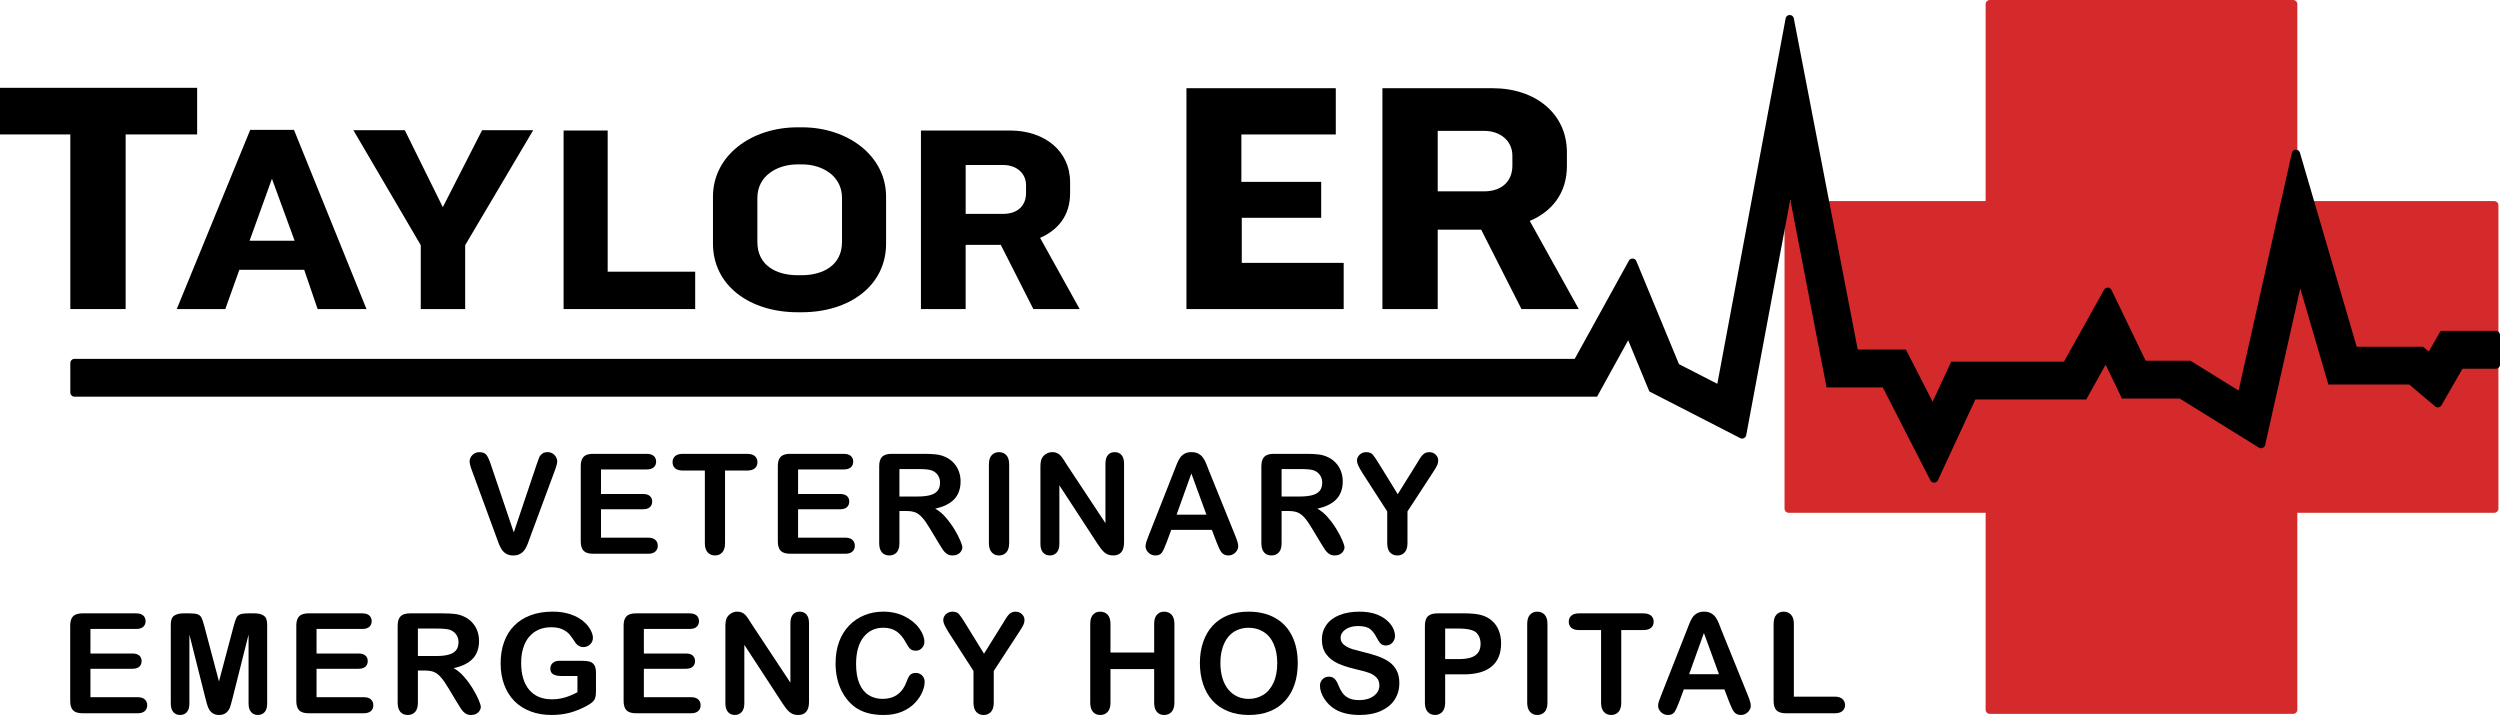
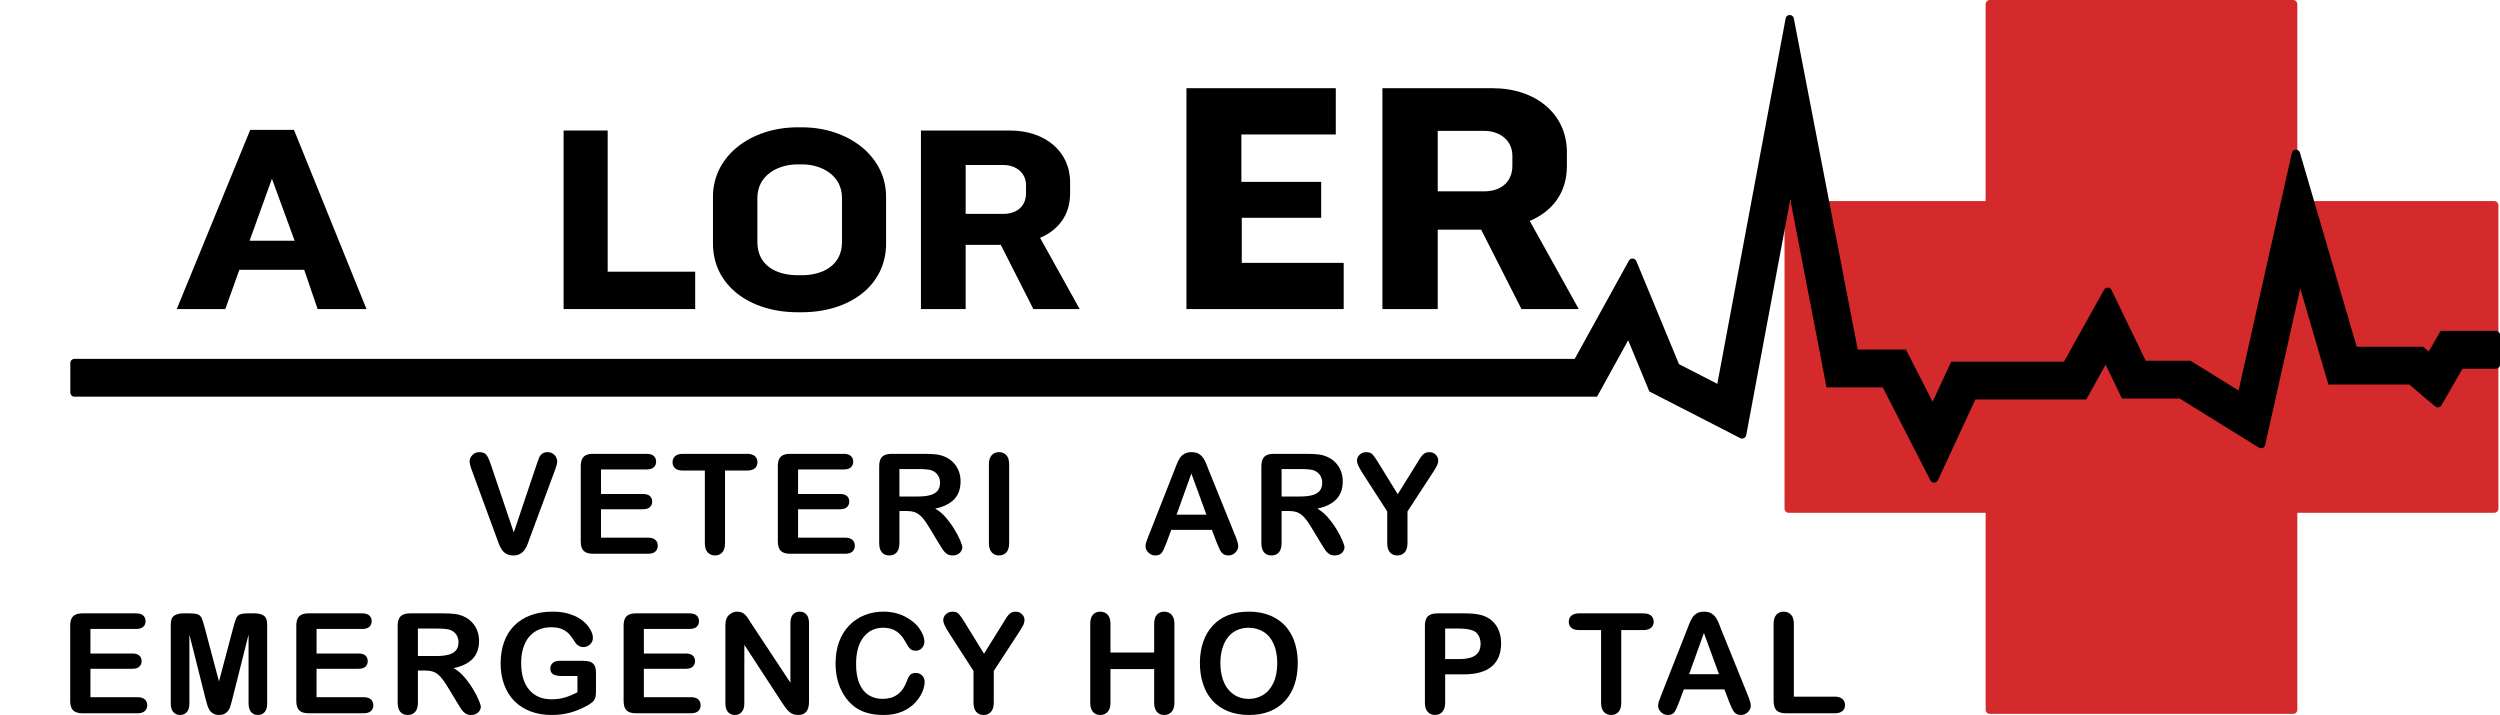
<svg xmlns="http://www.w3.org/2000/svg" version="1.1" id="Layer_1" x="0px" y="0px" viewBox="0 0 297.393 85.052" style="enable-background:new 0 0 297.393 85.052;" xml:space="preserve">
  <style type="text/css">
	.st0{fill:#D52A2B;}
</style>
  <g>
    <path class="st0" d="M296.708,23.921h-23.424V0.497c0-0.274-0.222-0.497-0.497-0.497h-36.085c-0.274,0-0.497,0.222-0.497,0.497   v23.424h-23.424c-0.274,0-0.497,0.222-0.497,0.497v36.085c0,0.274,0.222,0.497,0.497,0.497h23.424v23.424   c0,0.274,0.222,0.497,0.497,0.497h36.085c0.274,0,0.497-0.222,0.497-0.497V60.999h23.424c0.274,0,0.497-0.222,0.497-0.497V24.418   C297.205,24.143,296.983,23.921,296.708,23.921z" />
    <g>
      <path d="M229.635,57.145l-5.667-11.065h-6.689l-4.313-22.343l-5.24,28.032c-0.061,0.325-0.418,0.5-0.712,0.349L196.2,46.563    l-2.517-6.084l-3.702,6.71H8.862c-0.274,0-0.497-0.222-0.497-0.497v-3.506c0-0.274,0.222-0.497,0.497-0.497h178.463l6.442-11.677    c0.2-0.363,0.731-0.333,0.889,0.05l5.071,12.254l4.561,2.344l8.127-43.471c0.1-0.536,0.868-0.539,0.971-0.003l7.607,39.394h5.727    l3.179,6.208l2.211-4.767h13.416l4.77-8.558c0.195-0.35,0.703-0.335,0.877,0.026l4.071,8.421h5.326l5.726,3.548l6.338-28.267    c0.112-0.498,0.813-0.521,0.957-0.031l6.758,23.087h7.893l0.677,0.57l1.413-2.454h6.568c0.274,0,0.497,0.222,0.497,0.497v3.506    c0,0.274-0.222,0.497-0.497,0.497h-3.966l-2.505,4.35c-0.154,0.267-0.511,0.33-0.747,0.131l-3.082-2.598h-9.621l-3.347-11.432    l-4.175,18.623c-0.074,0.332-0.454,0.491-0.743,0.312l-9.424-5.84h-6.867l-1.945-4.024l-2.305,4.136h-13.188l-4.454,9.606    C230.354,57.503,229.823,57.514,229.635,57.145z" />
    </g>
    <g>
      <g>
        <path d="M58.426,55.366l2.692,7.969l2.7-8.026c0.14-0.422,0.246-0.715,0.316-0.88c0.07-0.165,0.186-0.313,0.348-0.446     c0.162-0.132,0.384-0.198,0.665-0.198c0.205,0,0.396,0.051,0.572,0.154c0.176,0.103,0.313,0.239,0.413,0.41     c0.1,0.17,0.15,0.342,0.15,0.514c0,0.12-0.016,0.247-0.049,0.385c-0.032,0.138-0.073,0.273-0.121,0.405     c-0.049,0.132-0.097,0.27-0.146,0.41l-2.878,7.767c-0.103,0.297-0.206,0.579-0.308,0.847c-0.103,0.268-0.222,0.503-0.357,0.705     c-0.135,0.203-0.315,0.37-0.539,0.499c-0.224,0.13-0.498,0.195-0.823,0.195c-0.324,0-0.599-0.064-0.823-0.191     c-0.225-0.127-0.405-0.295-0.543-0.503c-0.138-0.208-0.258-0.444-0.36-0.709c-0.103-0.265-0.206-0.546-0.309-0.843l-2.829-7.702     c-0.049-0.14-0.099-0.278-0.15-0.413s-0.095-0.281-0.13-0.437c-0.035-0.158-0.052-0.289-0.052-0.397     c0-0.276,0.11-0.527,0.332-0.754c0.221-0.227,0.5-0.34,0.835-0.34c0.41,0,0.701,0.125,0.871,0.376     C58.073,54.414,58.247,54.815,58.426,55.366z" />
        <path d="M76.918,55.844h-5.424v2.919h4.994c0.367,0,0.642,0.082,0.823,0.247c0.181,0.165,0.271,0.383,0.271,0.652     c0,0.271-0.089,0.491-0.268,0.661c-0.178,0.17-0.454,0.256-0.826,0.256h-4.994v3.381h5.61c0.378,0,0.663,0.088,0.855,0.263     c0.192,0.176,0.288,0.41,0.288,0.701c0,0.281-0.096,0.51-0.288,0.685c-0.192,0.176-0.477,0.264-0.855,0.264h-6.543     c-0.524,0-0.902-0.117-1.131-0.348c-0.23-0.233-0.345-0.609-0.345-1.128v-8.934c0-0.346,0.051-0.628,0.154-0.848     c0.103-0.219,0.264-0.378,0.483-0.478c0.219-0.1,0.498-0.15,0.839-0.15h6.356c0.384,0,0.669,0.085,0.855,0.256     c0.187,0.17,0.28,0.393,0.28,0.669c0,0.281-0.093,0.507-0.28,0.676C77.587,55.759,77.301,55.844,76.918,55.844z" />
        <path d="M88.875,55.974h-2.627v8.635c0,0.498-0.111,0.866-0.333,1.106c-0.221,0.241-0.508,0.361-0.859,0.361     c-0.357,0-0.648-0.122-0.872-0.365c-0.224-0.244-0.336-0.611-0.336-1.103v-8.635h-2.627c-0.411,0-0.716-0.091-0.916-0.271     c-0.2-0.181-0.3-0.421-0.3-0.717c0-0.309,0.104-0.551,0.312-0.73c0.208-0.178,0.509-0.268,0.904-0.268h7.653     c0.416,0,0.725,0.093,0.928,0.276c0.202,0.183,0.304,0.424,0.304,0.722c0,0.296-0.103,0.536-0.308,0.717     C89.593,55.883,89.285,55.974,88.875,55.974z" />
        <path d="M100.362,55.844h-5.424v2.919h4.994c0.367,0,0.642,0.082,0.823,0.247c0.181,0.165,0.271,0.383,0.271,0.652     c0,0.271-0.089,0.491-0.268,0.661c-0.178,0.17-0.454,0.256-0.826,0.256h-4.994v3.381h5.61c0.378,0,0.663,0.088,0.855,0.263     c0.192,0.176,0.288,0.41,0.288,0.701c0,0.281-0.096,0.51-0.288,0.685c-0.192,0.176-0.477,0.264-0.855,0.264h-6.543     c-0.524,0-0.902-0.117-1.131-0.348c-0.23-0.233-0.345-0.609-0.345-1.128v-8.934c0-0.346,0.051-0.628,0.154-0.848     c0.103-0.219,0.264-0.378,0.483-0.478c0.219-0.1,0.498-0.15,0.839-0.15h6.356c0.384,0,0.669,0.085,0.855,0.256     c0.187,0.17,0.28,0.393,0.28,0.669c0,0.281-0.093,0.507-0.28,0.676C101.031,55.759,100.746,55.844,100.362,55.844z" />
        <path d="M107.836,60.79h-0.843v3.818c0,0.502-0.111,0.873-0.332,1.111c-0.222,0.237-0.511,0.357-0.868,0.357     c-0.384,0-0.681-0.125-0.891-0.373c-0.211-0.248-0.316-0.613-0.316-1.094v-9.145c0-0.519,0.116-0.895,0.349-1.127     c0.232-0.233,0.608-0.349,1.127-0.349h3.916c0.541,0,1.003,0.023,1.387,0.069c0.384,0.045,0.73,0.139,1.038,0.28     c0.373,0.157,0.702,0.381,0.989,0.673c0.286,0.292,0.504,0.631,0.653,1.017c0.148,0.386,0.223,0.796,0.223,1.229     c0,0.886-0.25,1.594-0.75,2.124c-0.5,0.53-1.258,0.905-2.274,1.127c0.427,0.227,0.835,0.562,1.224,1.005     c0.389,0.444,0.736,0.915,1.042,1.415c0.305,0.5,0.543,0.952,0.713,1.354c0.17,0.403,0.255,0.68,0.255,0.831     c0,0.158-0.05,0.312-0.15,0.466c-0.1,0.155-0.236,0.276-0.409,0.365c-0.173,0.089-0.373,0.134-0.6,0.134     c-0.27,0-0.497-0.064-0.681-0.191c-0.183-0.127-0.342-0.288-0.474-0.483c-0.132-0.195-0.312-0.481-0.539-0.859l-0.965-1.606     c-0.346-0.588-0.655-1.038-0.928-1.345c-0.273-0.309-0.55-0.519-0.831-0.633C108.617,60.847,108.263,60.79,107.836,60.79z      M109.214,55.796h-2.222v3.267h2.157c0.578,0,1.065-0.05,1.459-0.15c0.394-0.1,0.695-0.271,0.904-0.511     c0.208-0.241,0.312-0.572,0.312-0.993c0-0.33-0.084-0.621-0.251-0.872c-0.168-0.251-0.4-0.439-0.697-0.563     C110.595,55.855,110.041,55.796,109.214,55.796z" />
        <path d="M117.637,64.608v-9.364c0-0.486,0.111-0.852,0.333-1.095c0.221-0.243,0.508-0.364,0.859-0.364     c0.362,0,0.656,0.12,0.88,0.36c0.224,0.241,0.337,0.607,0.337,1.099v9.364c0,0.492-0.113,0.859-0.337,1.103     c-0.224,0.243-0.517,0.365-0.88,0.365c-0.346,0-0.631-0.123-0.855-0.37C117.749,65.461,117.637,65.095,117.637,64.608z" />
-         <path d="M126.87,55.228l4.63,7.005v-7.07c0-0.46,0.099-0.804,0.296-1.034c0.197-0.229,0.463-0.344,0.799-0.344     c0.346,0,0.618,0.115,0.819,0.344c0.2,0.23,0.3,0.574,0.3,1.034v9.348c0,1.043-0.432,1.565-1.297,1.565     c-0.216,0-0.41-0.032-0.584-0.094c-0.173-0.062-0.335-0.161-0.486-0.296c-0.151-0.135-0.292-0.294-0.422-0.474     c-0.13-0.182-0.259-0.366-0.389-0.556l-4.516-6.923v6.964c0,0.454-0.105,0.798-0.316,1.029c-0.21,0.233-0.481,0.349-0.811,0.349     c-0.34,0-0.613-0.118-0.819-0.353c-0.206-0.235-0.308-0.577-0.308-1.026v-9.169c0-0.389,0.043-0.695,0.13-0.916     c0.102-0.243,0.273-0.442,0.511-0.596c0.238-0.154,0.495-0.231,0.77-0.231c0.216,0,0.401,0.035,0.555,0.105     c0.154,0.07,0.289,0.165,0.405,0.284c0.116,0.119,0.235,0.272,0.357,0.461C126.615,54.826,126.74,55.022,126.87,55.228z" />
        <path d="M144.73,64.527l-0.568-1.492h-4.832l-0.568,1.524c-0.222,0.595-0.411,0.996-0.568,1.205     c-0.157,0.208-0.413,0.312-0.77,0.312c-0.303,0-0.571-0.111-0.803-0.333c-0.233-0.221-0.349-0.473-0.349-0.754     c0-0.162,0.027-0.33,0.082-0.502c0.054-0.173,0.143-0.414,0.267-0.722l3.04-7.718c0.086-0.221,0.19-0.488,0.312-0.799     c0.122-0.31,0.252-0.569,0.389-0.775c0.138-0.205,0.319-0.372,0.543-0.498c0.224-0.127,0.501-0.19,0.831-0.19     c0.335,0,0.614,0.063,0.839,0.19c0.224,0.127,0.405,0.291,0.543,0.491c0.138,0.199,0.254,0.414,0.349,0.644     c0.094,0.23,0.215,0.536,0.36,0.92l3.105,7.67c0.243,0.584,0.365,1.008,0.365,1.273c0,0.275-0.115,0.528-0.344,0.758     c-0.23,0.229-0.507,0.345-0.831,0.345c-0.189,0-0.352-0.034-0.486-0.102c-0.135-0.068-0.249-0.159-0.34-0.275     c-0.092-0.117-0.19-0.295-0.296-0.536C144.896,64.923,144.805,64.711,144.73,64.527z M139.962,61.227h3.551l-1.792-4.905     L139.962,61.227z" />
        <path d="M153.298,60.79h-0.843v3.818c0,0.502-0.111,0.873-0.333,1.111c-0.221,0.237-0.511,0.357-0.867,0.357     c-0.384,0-0.681-0.125-0.891-0.373c-0.211-0.248-0.316-0.613-0.316-1.094v-9.145c0-0.519,0.116-0.895,0.349-1.127     c0.232-0.233,0.608-0.349,1.127-0.349h3.916c0.54,0,1.003,0.023,1.386,0.069c0.384,0.045,0.73,0.139,1.038,0.28     c0.373,0.157,0.702,0.381,0.99,0.673c0.286,0.292,0.504,0.631,0.652,1.017s0.223,0.796,0.223,1.229     c0,0.886-0.25,1.594-0.751,2.124c-0.499,0.53-1.257,0.905-2.274,1.127c0.427,0.227,0.835,0.562,1.224,1.005     c0.389,0.444,0.737,0.915,1.042,1.415c0.305,0.5,0.543,0.952,0.713,1.354c0.17,0.403,0.255,0.68,0.255,0.831     c0,0.158-0.05,0.312-0.15,0.466c-0.1,0.155-0.236,0.276-0.409,0.365c-0.173,0.089-0.373,0.134-0.6,0.134     c-0.271,0-0.498-0.064-0.681-0.191s-0.342-0.288-0.474-0.483c-0.132-0.195-0.312-0.481-0.539-0.859l-0.965-1.606     c-0.346-0.588-0.655-1.038-0.928-1.345c-0.273-0.309-0.55-0.519-0.831-0.633C154.079,60.847,153.725,60.79,153.298,60.79z      M154.677,55.796h-2.222v3.267h2.157c0.578,0,1.065-0.05,1.459-0.15c0.394-0.1,0.695-0.271,0.903-0.511     c0.208-0.241,0.312-0.572,0.312-0.993c0-0.33-0.084-0.621-0.251-0.872c-0.168-0.251-0.4-0.439-0.698-0.563     C156.057,55.855,155.503,55.796,154.677,55.796z" />
        <path d="M165.02,64.608v-3.77l-2.902-4.499c-0.254-0.406-0.434-0.722-0.539-0.949c-0.106-0.227-0.158-0.424-0.158-0.592     c0-0.275,0.107-0.513,0.321-0.713c0.213-0.199,0.477-0.299,0.79-0.299c0.33,0,0.58,0.093,0.751,0.279     c0.17,0.187,0.425,0.559,0.765,1.116l2.222,3.607l2.246-3.607c0.134-0.222,0.248-0.409,0.34-0.56     c0.092-0.151,0.194-0.294,0.304-0.426c0.111-0.132,0.234-0.233,0.369-0.304c0.135-0.069,0.3-0.105,0.495-0.105     c0.303,0,0.556,0.098,0.758,0.296c0.203,0.197,0.304,0.425,0.304,0.685c0,0.211-0.051,0.422-0.154,0.633     c-0.103,0.21-0.278,0.502-0.527,0.876l-2.975,4.564v3.77c0,0.492-0.113,0.859-0.34,1.103c-0.227,0.243-0.516,0.365-0.868,0.365     c-0.357,0-0.646-0.12-0.867-0.361C165.131,65.475,165.02,65.106,165.02,64.608z" />
      </g>
      <path d="M16.183,74.82h-5.424v2.919h4.994c0.367,0,0.642,0.082,0.823,0.247c0.181,0.165,0.271,0.383,0.271,0.652    c0,0.271-0.089,0.491-0.268,0.661c-0.178,0.17-0.454,0.256-0.826,0.256h-4.994v3.381h5.61c0.378,0,0.663,0.088,0.855,0.263    c0.192,0.176,0.288,0.41,0.288,0.701c0,0.281-0.096,0.51-0.288,0.685c-0.192,0.176-0.477,0.264-0.855,0.264H9.827    c-0.524,0-0.902-0.117-1.131-0.348c-0.23-0.233-0.345-0.609-0.345-1.128v-8.934c0-0.346,0.051-0.628,0.154-0.848    c0.103-0.219,0.264-0.378,0.483-0.478c0.219-0.1,0.498-0.15,0.839-0.15h6.356c0.384,0,0.669,0.085,0.855,0.256    c0.187,0.17,0.28,0.393,0.28,0.669c0,0.281-0.093,0.507-0.28,0.676C16.852,74.735,16.566,74.82,16.183,74.82z" />
      <path d="M24.435,83.057l-1.905-7.572v8.205c0,0.454-0.101,0.794-0.304,1.021c-0.203,0.227-0.472,0.341-0.807,0.341    c-0.324,0-0.589-0.113-0.794-0.337c-0.206-0.224-0.309-0.566-0.309-1.025v-9.404c0-0.519,0.135-0.869,0.406-1.051    c0.27-0.181,0.635-0.271,1.094-0.271h0.746c0.448,0,0.774,0.041,0.977,0.122c0.202,0.081,0.353,0.227,0.45,0.437    c0.097,0.211,0.208,0.554,0.333,1.029l1.727,6.511l1.727-6.511c0.125-0.475,0.235-0.818,0.333-1.029    c0.097-0.21,0.247-0.357,0.45-0.437c0.203-0.082,0.528-0.122,0.977-0.122h0.746c0.459,0,0.824,0.091,1.094,0.271    c0.271,0.182,0.406,0.532,0.406,1.051v9.404c0,0.454-0.101,0.794-0.304,1.021c-0.202,0.227-0.474,0.341-0.815,0.341    c-0.319,0-0.581-0.114-0.786-0.341c-0.206-0.227-0.308-0.567-0.308-1.021v-8.205l-1.905,7.572    c-0.125,0.492-0.226,0.852-0.304,1.082c-0.078,0.23-0.223,0.439-0.434,0.628c-0.211,0.189-0.503,0.284-0.876,0.284    c-0.281,0-0.519-0.061-0.713-0.183c-0.195-0.122-0.346-0.277-0.454-0.466c-0.108-0.19-0.193-0.399-0.255-0.629    C24.563,83.545,24.499,83.305,24.435,83.057z" />
      <path d="M43.081,74.82h-5.424v2.919h4.994c0.367,0,0.642,0.082,0.823,0.247c0.181,0.165,0.271,0.383,0.271,0.652    c0,0.271-0.089,0.491-0.268,0.661c-0.178,0.17-0.454,0.256-0.826,0.256h-4.994v3.381h5.61c0.378,0,0.663,0.088,0.855,0.263    c0.192,0.176,0.288,0.41,0.288,0.701c0,0.281-0.096,0.51-0.288,0.685c-0.192,0.176-0.477,0.264-0.855,0.264h-6.543    c-0.524,0-0.902-0.117-1.131-0.348c-0.23-0.233-0.345-0.609-0.345-1.128v-8.934c0-0.346,0.051-0.628,0.154-0.848    c0.103-0.219,0.264-0.378,0.483-0.478c0.219-0.1,0.498-0.15,0.839-0.15h6.356c0.384,0,0.669,0.085,0.855,0.256    c0.187,0.17,0.28,0.393,0.28,0.669c0,0.281-0.093,0.507-0.28,0.676C43.75,74.735,43.465,74.82,43.081,74.82z" />
      <path d="M50.554,79.766h-0.843v3.818c0,0.502-0.111,0.873-0.332,1.111c-0.222,0.237-0.511,0.357-0.868,0.357    c-0.384,0-0.681-0.125-0.891-0.373c-0.211-0.248-0.316-0.613-0.316-1.094v-9.145c0-0.519,0.116-0.895,0.349-1.127    c0.232-0.233,0.608-0.349,1.127-0.349h3.916c0.541,0,1.003,0.023,1.387,0.069c0.384,0.045,0.73,0.139,1.038,0.28    c0.373,0.157,0.702,0.381,0.989,0.673c0.286,0.292,0.504,0.631,0.653,1.017c0.148,0.386,0.223,0.796,0.223,1.229    c0,0.886-0.25,1.594-0.75,2.124c-0.5,0.53-1.258,0.905-2.274,1.127c0.427,0.227,0.835,0.562,1.224,1.005    c0.389,0.444,0.736,0.915,1.042,1.415c0.305,0.5,0.543,0.952,0.713,1.354c0.17,0.403,0.255,0.68,0.255,0.831    c0,0.158-0.05,0.312-0.15,0.466c-0.1,0.155-0.236,0.276-0.409,0.365c-0.173,0.089-0.373,0.134-0.6,0.134    c-0.27,0-0.497-0.064-0.681-0.191c-0.183-0.127-0.342-0.288-0.474-0.483c-0.132-0.195-0.312-0.481-0.539-0.859l-0.965-1.606    c-0.346-0.588-0.655-1.038-0.928-1.345c-0.273-0.309-0.55-0.519-0.831-0.633C51.336,79.822,50.982,79.766,50.554,79.766z     M51.933,74.772h-2.222v3.267h2.157c0.578,0,1.065-0.05,1.459-0.15c0.394-0.1,0.695-0.271,0.904-0.511    c0.208-0.241,0.312-0.572,0.312-0.993c0-0.33-0.084-0.621-0.251-0.872c-0.168-0.251-0.4-0.439-0.697-0.563    C53.314,74.831,52.76,74.772,51.933,74.772z" />
      <path d="M70.895,80.017v2.278c0,0.302-0.03,0.544-0.089,0.725c-0.06,0.181-0.169,0.345-0.328,0.49    c-0.159,0.146-0.364,0.286-0.612,0.422c-0.719,0.389-1.411,0.673-2.075,0.851c-0.665,0.178-1.389,0.268-2.173,0.268    c-0.914,0-1.746-0.141-2.497-0.422c-0.751-0.282-1.392-0.689-1.922-1.225c-0.53-0.535-0.936-1.183-1.22-1.946    c-0.284-0.762-0.426-1.613-0.426-2.554c0-0.924,0.138-1.77,0.413-2.538c0.276-0.767,0.681-1.419,1.217-1.953    c0.535-0.536,1.186-0.945,1.954-1.229c0.767-0.284,1.638-0.425,2.611-0.425c0.8,0,1.508,0.107,2.124,0.32    c0.616,0.214,1.116,0.483,1.5,0.807c0.384,0.324,0.673,0.667,0.868,1.029c0.195,0.362,0.292,0.684,0.292,0.965    c0,0.303-0.112,0.561-0.336,0.775c-0.225,0.213-0.493,0.321-0.807,0.321c-0.173,0-0.34-0.041-0.499-0.122    c-0.159-0.081-0.293-0.195-0.401-0.34c-0.297-0.465-0.549-0.816-0.754-1.054c-0.206-0.237-0.483-0.437-0.831-0.599    c-0.349-0.162-0.794-0.244-1.334-0.244c-0.557,0-1.054,0.096-1.492,0.288c-0.438,0.192-0.812,0.47-1.123,0.835    c-0.311,0.365-0.549,0.813-0.713,1.342c-0.165,0.53-0.247,1.116-0.247,1.76c0,1.394,0.32,2.467,0.96,3.219    c0.641,0.751,1.533,1.127,2.68,1.127c0.556,0,1.079-0.073,1.569-0.219c0.489-0.146,0.985-0.354,1.488-0.624v-1.929h-1.864    c-0.449,0-0.788-0.068-1.018-0.203c-0.23-0.135-0.344-0.365-0.344-0.689c0-0.265,0.095-0.484,0.288-0.657    c0.192-0.172,0.453-0.259,0.782-0.259h2.732c0.335,0,0.619,0.03,0.851,0.09c0.233,0.059,0.42,0.192,0.564,0.397    C70.824,79.298,70.895,79.607,70.895,80.017z" />
      <path d="M82.017,74.82h-5.424v2.919h4.994c0.367,0,0.642,0.082,0.823,0.247c0.181,0.165,0.271,0.383,0.271,0.652    c0,0.271-0.089,0.491-0.268,0.661c-0.178,0.17-0.454,0.256-0.826,0.256h-4.994v3.381h5.61c0.378,0,0.663,0.088,0.855,0.263    c0.192,0.176,0.288,0.41,0.288,0.701c0,0.281-0.096,0.51-0.288,0.685c-0.192,0.176-0.477,0.264-0.855,0.264h-6.543    c-0.524,0-0.902-0.117-1.131-0.348c-0.23-0.233-0.345-0.609-0.345-1.128v-8.934c0-0.346,0.051-0.628,0.154-0.848    c0.103-0.219,0.264-0.378,0.483-0.478c0.219-0.1,0.498-0.15,0.839-0.15h6.356c0.384,0,0.669,0.085,0.855,0.256    c0.187,0.17,0.28,0.393,0.28,0.669c0,0.281-0.093,0.507-0.28,0.676C82.686,74.735,82.401,74.82,82.017,74.82z" />
      <path d="M89.394,74.204l4.63,7.005v-7.07c0-0.46,0.099-0.804,0.296-1.034c0.197-0.229,0.463-0.344,0.799-0.344    c0.346,0,0.618,0.115,0.819,0.344c0.2,0.23,0.3,0.574,0.3,1.034v9.348c0,1.043-0.432,1.565-1.297,1.565    c-0.216,0-0.41-0.032-0.584-0.094c-0.173-0.062-0.335-0.161-0.486-0.296c-0.151-0.135-0.292-0.294-0.422-0.474    c-0.13-0.182-0.259-0.366-0.389-0.556l-4.516-6.923v6.964c0,0.454-0.105,0.798-0.316,1.029c-0.21,0.233-0.481,0.349-0.811,0.349    c-0.34,0-0.613-0.118-0.819-0.353c-0.206-0.235-0.308-0.577-0.308-1.026v-9.169c0-0.389,0.043-0.695,0.13-0.916    c0.102-0.243,0.273-0.442,0.511-0.596c0.238-0.154,0.495-0.231,0.77-0.231c0.216,0,0.401,0.035,0.555,0.105    c0.154,0.07,0.289,0.165,0.405,0.284c0.116,0.119,0.235,0.272,0.357,0.461C89.138,73.802,89.264,73.998,89.394,74.204z" />
      <path d="M109.994,81.096c0,0.378-0.094,0.788-0.28,1.228c-0.187,0.441-0.48,0.873-0.88,1.297c-0.4,0.424-0.911,0.769-1.532,1.034    c-0.622,0.264-1.346,0.397-2.173,0.397c-0.627,0-1.198-0.06-1.711-0.179c-0.514-0.119-0.98-0.304-1.399-0.555    c-0.419-0.252-0.804-0.583-1.155-0.993c-0.313-0.373-0.581-0.79-0.802-1.253c-0.222-0.462-0.388-0.955-0.498-1.48    c-0.111-0.524-0.166-1.081-0.166-1.67c0-0.957,0.139-1.813,0.417-2.57c0.278-0.757,0.677-1.404,1.196-1.942    c0.519-0.537,1.127-0.947,1.824-1.228c0.697-0.282,1.44-0.422,2.23-0.422c0.962,0,1.818,0.192,2.57,0.575    c0.751,0.384,1.327,0.858,1.727,1.422c0.4,0.565,0.6,1.099,0.6,1.602c0,0.275-0.097,0.519-0.292,0.729    c-0.195,0.211-0.43,0.316-0.706,0.316c-0.308,0-0.539-0.072-0.693-0.219c-0.154-0.145-0.326-0.397-0.515-0.754    c-0.314-0.588-0.683-1.029-1.107-1.321c-0.424-0.292-0.947-0.437-1.569-0.437c-0.989,0-1.777,0.375-2.363,1.127    c-0.587,0.751-0.88,1.819-0.88,3.202c0,0.925,0.13,1.693,0.389,2.306c0.259,0.614,0.627,1.072,1.103,1.375    c0.476,0.302,1.033,0.454,1.671,0.454c0.692,0,1.277-0.172,1.755-0.515c0.479-0.343,0.839-0.847,1.082-1.512    c0.103-0.313,0.23-0.569,0.381-0.766c0.151-0.197,0.394-0.296,0.73-0.296c0.286,0,0.532,0.1,0.738,0.3    C109.891,80.549,109.994,80.798,109.994,81.096z" />
      <path d="M115.805,83.584v-3.77l-2.902-4.499c-0.254-0.406-0.434-0.722-0.539-0.949c-0.106-0.227-0.158-0.424-0.158-0.592    c0-0.275,0.107-0.513,0.321-0.713c0.213-0.199,0.477-0.299,0.79-0.299c0.329,0,0.58,0.093,0.75,0.279    c0.17,0.187,0.426,0.559,0.766,1.116l2.222,3.607l2.245-3.607c0.135-0.222,0.248-0.409,0.341-0.56    c0.092-0.151,0.193-0.294,0.304-0.426c0.111-0.132,0.234-0.233,0.369-0.304c0.135-0.069,0.3-0.105,0.495-0.105    c0.303,0,0.555,0.098,0.758,0.296c0.203,0.197,0.304,0.425,0.304,0.685c0,0.211-0.051,0.422-0.154,0.633    c-0.103,0.21-0.278,0.502-0.527,0.876l-2.975,4.564v3.77c0,0.492-0.114,0.859-0.341,1.103c-0.227,0.243-0.516,0.365-0.868,0.365    c-0.357,0-0.646-0.12-0.867-0.361C115.916,84.451,115.805,84.082,115.805,83.584z" />
      <path d="M132.099,74.221v3.405h5.197v-3.405c0-0.486,0.109-0.852,0.328-1.095c0.219-0.243,0.506-0.364,0.863-0.364    c0.362,0,0.656,0.12,0.88,0.36s0.337,0.607,0.337,1.099v9.364c0,0.492-0.114,0.859-0.341,1.103    c-0.227,0.243-0.519,0.365-0.876,0.365c-0.362,0-0.651-0.123-0.867-0.37c-0.216-0.246-0.324-0.612-0.324-1.098v-3.997h-5.197    v3.997c0,0.492-0.113,0.859-0.34,1.103c-0.227,0.243-0.519,0.365-0.876,0.365c-0.362,0-0.652-0.123-0.868-0.37    c-0.216-0.246-0.324-0.612-0.324-1.098v-9.364c0-0.486,0.107-0.852,0.32-1.095c0.214-0.243,0.504-0.364,0.872-0.364    c0.362,0,0.655,0.12,0.879,0.36C131.987,73.363,132.099,73.729,132.099,74.221z" />
      <path d="M148.516,72.761c1.232,0,2.29,0.249,3.173,0.75c0.884,0.5,1.553,1.211,2.007,2.132c0.454,0.922,0.681,2.004,0.681,3.248    c0,0.918-0.125,1.754-0.373,2.504c-0.248,0.751-0.622,1.403-1.118,1.954c-0.498,0.551-1.108,0.973-1.832,1.265    c-0.725,0.292-1.554,0.438-2.489,0.438c-0.929,0-1.762-0.15-2.497-0.45c-0.735-0.3-1.349-0.723-1.84-1.268    c-0.492-0.547-0.864-1.203-1.115-1.971c-0.252-0.767-0.377-1.596-0.377-2.489c0-0.914,0.131-1.751,0.393-2.513    c0.262-0.763,0.642-1.411,1.139-1.946c0.497-0.536,1.103-0.945,1.816-1.229C146.797,72.903,147.608,72.761,148.516,72.761z     M151.937,78.874c0-0.87-0.141-1.624-0.422-2.262s-0.682-1.12-1.204-1.447c-0.522-0.327-1.12-0.49-1.796-0.49    c-0.481,0-0.926,0.09-1.334,0.271c-0.408,0.181-0.76,0.445-1.054,0.79c-0.295,0.346-0.527,0.788-0.697,1.325    c-0.17,0.538-0.255,1.142-0.255,1.812c0,0.675,0.085,1.286,0.255,1.833c0.17,0.546,0.41,0.998,0.721,1.357    c0.311,0.36,0.668,0.628,1.07,0.807c0.403,0.178,0.845,0.268,1.326,0.268c0.616,0,1.182-0.155,1.698-0.462    c0.516-0.309,0.927-0.784,1.232-1.427C151.784,80.606,151.937,79.814,151.937,78.874z" />
-       <path d="M166.464,81.282c0,0.719-0.185,1.365-0.555,1.937c-0.371,0.573-0.912,1.022-1.625,1.346    c-0.713,0.324-1.56,0.486-2.538,0.486c-1.173,0-2.14-0.222-2.903-0.665c-0.54-0.319-0.979-0.744-1.318-1.277    c-0.337-0.533-0.506-1.05-0.506-1.553c0-0.292,0.101-0.541,0.304-0.75c0.202-0.208,0.46-0.312,0.774-0.312    c0.254,0,0.469,0.082,0.645,0.244c0.175,0.162,0.325,0.402,0.45,0.721c0.151,0.379,0.314,0.695,0.49,0.949    c0.175,0.254,0.423,0.463,0.742,0.628c0.319,0.165,0.738,0.247,1.256,0.247c0.713,0,1.293-0.166,1.739-0.498    c0.446-0.333,0.669-0.747,0.669-1.244c0-0.395-0.12-0.715-0.361-0.961c-0.241-0.246-0.551-0.434-0.932-0.563    c-0.381-0.13-0.89-0.268-1.528-0.413c-0.854-0.2-1.57-0.435-2.145-0.701c-0.575-0.268-1.032-0.633-1.37-1.095    c-0.337-0.461-0.506-1.036-0.506-1.722c0-0.654,0.178-1.235,0.535-1.743s0.873-0.899,1.548-1.172    c0.675-0.272,1.47-0.409,2.384-0.409c0.729,0,1.36,0.09,1.893,0.271c0.532,0.181,0.974,0.422,1.326,0.721    c0.351,0.3,0.608,0.615,0.77,0.945s0.243,0.651,0.243,0.965c0,0.286-0.101,0.545-0.304,0.775c-0.203,0.23-0.455,0.345-0.758,0.345    c-0.275,0-0.486-0.069-0.628-0.208c-0.144-0.137-0.299-0.363-0.466-0.676c-0.217-0.448-0.476-0.799-0.778-1.05    c-0.303-0.252-0.789-0.377-1.459-0.377c-0.622,0-1.123,0.136-1.504,0.41c-0.382,0.272-0.572,0.601-0.572,0.985    c0,0.238,0.065,0.443,0.195,0.616c0.13,0.173,0.308,0.322,0.535,0.446c0.227,0.124,0.457,0.221,0.689,0.292    c0.233,0.07,0.616,0.173,1.152,0.309c0.67,0.157,1.277,0.329,1.82,0.519c0.543,0.189,1.005,0.419,1.386,0.688    c0.381,0.271,0.678,0.612,0.892,1.026C166.358,80.175,166.464,80.681,166.464,81.282z" />
      <path d="M174.117,80.22h-2.205v3.364c0,0.481-0.114,0.846-0.341,1.094c-0.227,0.248-0.513,0.373-0.859,0.373    c-0.362,0-0.654-0.123-0.876-0.37c-0.221-0.246-0.333-0.606-0.333-1.082v-9.161c0-0.53,0.121-0.908,0.365-1.135    c0.243-0.227,0.629-0.341,1.159-0.341h3.089c0.914,0,1.616,0.07,2.108,0.211c0.486,0.135,0.906,0.36,1.261,0.673    c0.354,0.313,0.623,0.698,0.806,1.152s0.276,0.965,0.276,1.532c0,1.211-0.373,2.128-1.119,2.753    C176.703,79.908,175.592,80.22,174.117,80.22z M173.533,74.772h-1.621v3.632h1.621c0.567,0,1.041-0.06,1.423-0.179    c0.381-0.119,0.671-0.313,0.871-0.584s0.3-0.624,0.3-1.062c0-0.524-0.154-0.952-0.462-1.281    C175.319,74.947,174.609,74.772,173.533,74.772z" />
-       <path d="M181.672,83.584v-9.364c0-0.486,0.111-0.852,0.333-1.095c0.221-0.243,0.508-0.364,0.859-0.364    c0.362,0,0.656,0.12,0.88,0.36c0.224,0.241,0.336,0.607,0.336,1.099v9.364c0,0.492-0.112,0.859-0.336,1.103    c-0.224,0.243-0.518,0.365-0.88,0.365c-0.346,0-0.631-0.123-0.855-0.37C181.784,84.437,181.672,84.071,181.672,83.584z" />
      <path d="M195.486,74.95h-2.627v8.635c0,0.498-0.111,0.866-0.333,1.106c-0.221,0.241-0.508,0.361-0.859,0.361    c-0.357,0-0.648-0.122-0.872-0.365c-0.224-0.244-0.336-0.611-0.336-1.103V74.95h-2.627c-0.411,0-0.716-0.091-0.916-0.271    c-0.2-0.181-0.3-0.421-0.3-0.717c0-0.309,0.104-0.551,0.312-0.73c0.208-0.178,0.51-0.268,0.904-0.268h7.653    c0.416,0,0.725,0.093,0.928,0.276c0.202,0.183,0.304,0.424,0.304,0.722c0,0.296-0.103,0.536-0.309,0.717    C196.204,74.859,195.896,74.95,195.486,74.95z" />
      <path d="M205.7,83.503l-0.568-1.492H200.3l-0.567,1.524c-0.222,0.595-0.411,0.996-0.568,1.205    c-0.157,0.208-0.413,0.312-0.77,0.312c-0.303,0-0.571-0.111-0.802-0.333c-0.233-0.221-0.349-0.473-0.349-0.754    c0-0.162,0.028-0.33,0.082-0.502c0.054-0.173,0.143-0.414,0.268-0.722l3.04-7.718c0.086-0.221,0.191-0.488,0.312-0.799    c0.121-0.31,0.251-0.569,0.389-0.775c0.138-0.205,0.319-0.372,0.543-0.498s0.501-0.19,0.831-0.19c0.335,0,0.614,0.063,0.839,0.19    c0.224,0.127,0.405,0.291,0.543,0.491c0.138,0.199,0.254,0.414,0.348,0.644c0.094,0.23,0.215,0.536,0.36,0.92l3.106,7.67    c0.243,0.584,0.364,1.008,0.364,1.273c0,0.275-0.115,0.528-0.344,0.758c-0.23,0.229-0.507,0.345-0.831,0.345    c-0.19,0-0.352-0.034-0.486-0.102c-0.135-0.068-0.249-0.159-0.341-0.275c-0.092-0.117-0.19-0.295-0.296-0.536    C205.866,83.899,205.775,83.687,205.7,83.503z M200.933,80.203h3.551l-1.792-4.905L200.933,80.203z" />
      <path d="M213.392,74.221v8.65h4.881c0.389,0,0.688,0.095,0.896,0.284c0.208,0.189,0.312,0.427,0.312,0.713    c0,0.292-0.103,0.528-0.309,0.71c-0.206,0.181-0.505,0.271-0.9,0.271h-5.813c-0.524,0-0.902-0.117-1.13-0.348    c-0.23-0.233-0.345-0.609-0.345-1.128v-9.152c0-0.486,0.109-0.852,0.328-1.095c0.219-0.243,0.507-0.364,0.864-0.364    c0.362,0,0.655,0.12,0.879,0.36S213.392,73.729,213.392,74.221z" />
    </g>
    <g>
      <path d="M34.971,15.45l8.625,21.315h-5.813l-1.596-4.673h-7.713l-1.672,4.673h-5.775l8.739-21.315H34.971z M35.047,28.634    l-2.697-7.371l-2.66,7.371H35.047z" />
-       <path d="M48.155,15.488l4.521,9.157l4.673-9.157h6.079l-8.093,13.678v7.599h-5.281v-7.599l-8.017-13.678H48.155z" />
      <path d="M72.287,15.526V32.32h10.41v4.445H67.044V15.526H72.287z" />
      <path d="M105.406,23.391v5.585c0,5.016-4.37,8.169-10.031,8.169h-0.494c-5.661,0-10.068-3.153-10.068-8.169v-5.585    c0-4.863,4.521-8.245,10.068-8.245h0.532C100.847,15.147,105.406,18.528,105.406,23.391z M100.163,23.543    c0-2.66-2.394-3.989-4.749-3.989h-0.532c-2.394,0-4.787,1.33-4.787,3.989v5.243c0,2.812,2.28,3.952,4.787,3.952h0.494    c2.47,0,4.787-1.14,4.787-3.952V23.543z" />
      <path d="M123.725,28.293l4.711,8.473h-5.509l-3.875-7.637h-4.18v7.637h-5.319V15.526h10.6c4.104,0,7.143,2.432,7.143,6.155v1.33    C127.296,25.633,125.852,27.38,123.725,28.293z M114.872,25.443h4.56c1.634-0.038,2.622-0.988,2.622-2.47v-0.95    c0-1.482-1.216-2.394-2.698-2.394h-4.483V25.443z" />
    </g>
    <g>
      <path d="M147.717,25.909v5.358h12.125v5.499h-18.705V10.494h17.765v5.499h-11.232v5.64h9.494v4.276H147.717z" />
      <path d="M181.977,26.285l5.827,10.48h-6.814l-4.794-9.446h-5.169v9.446h-6.58V10.494h13.112c5.075,0,8.835,3.008,8.835,7.614    v1.645C186.394,22.995,184.609,25.157,181.977,26.285z M171.027,22.76h5.64c2.021-0.047,3.242-1.222,3.242-3.055V18.53    c0-1.833-1.504-2.961-3.337-2.961h-5.545V22.76z" />
    </g>
    <g>
-       <path d="M0,10.447h23.451v5.546h-8.506v20.772h-6.58V15.993H0V10.447z" />
-     </g>
+       </g>
  </g>
</svg>